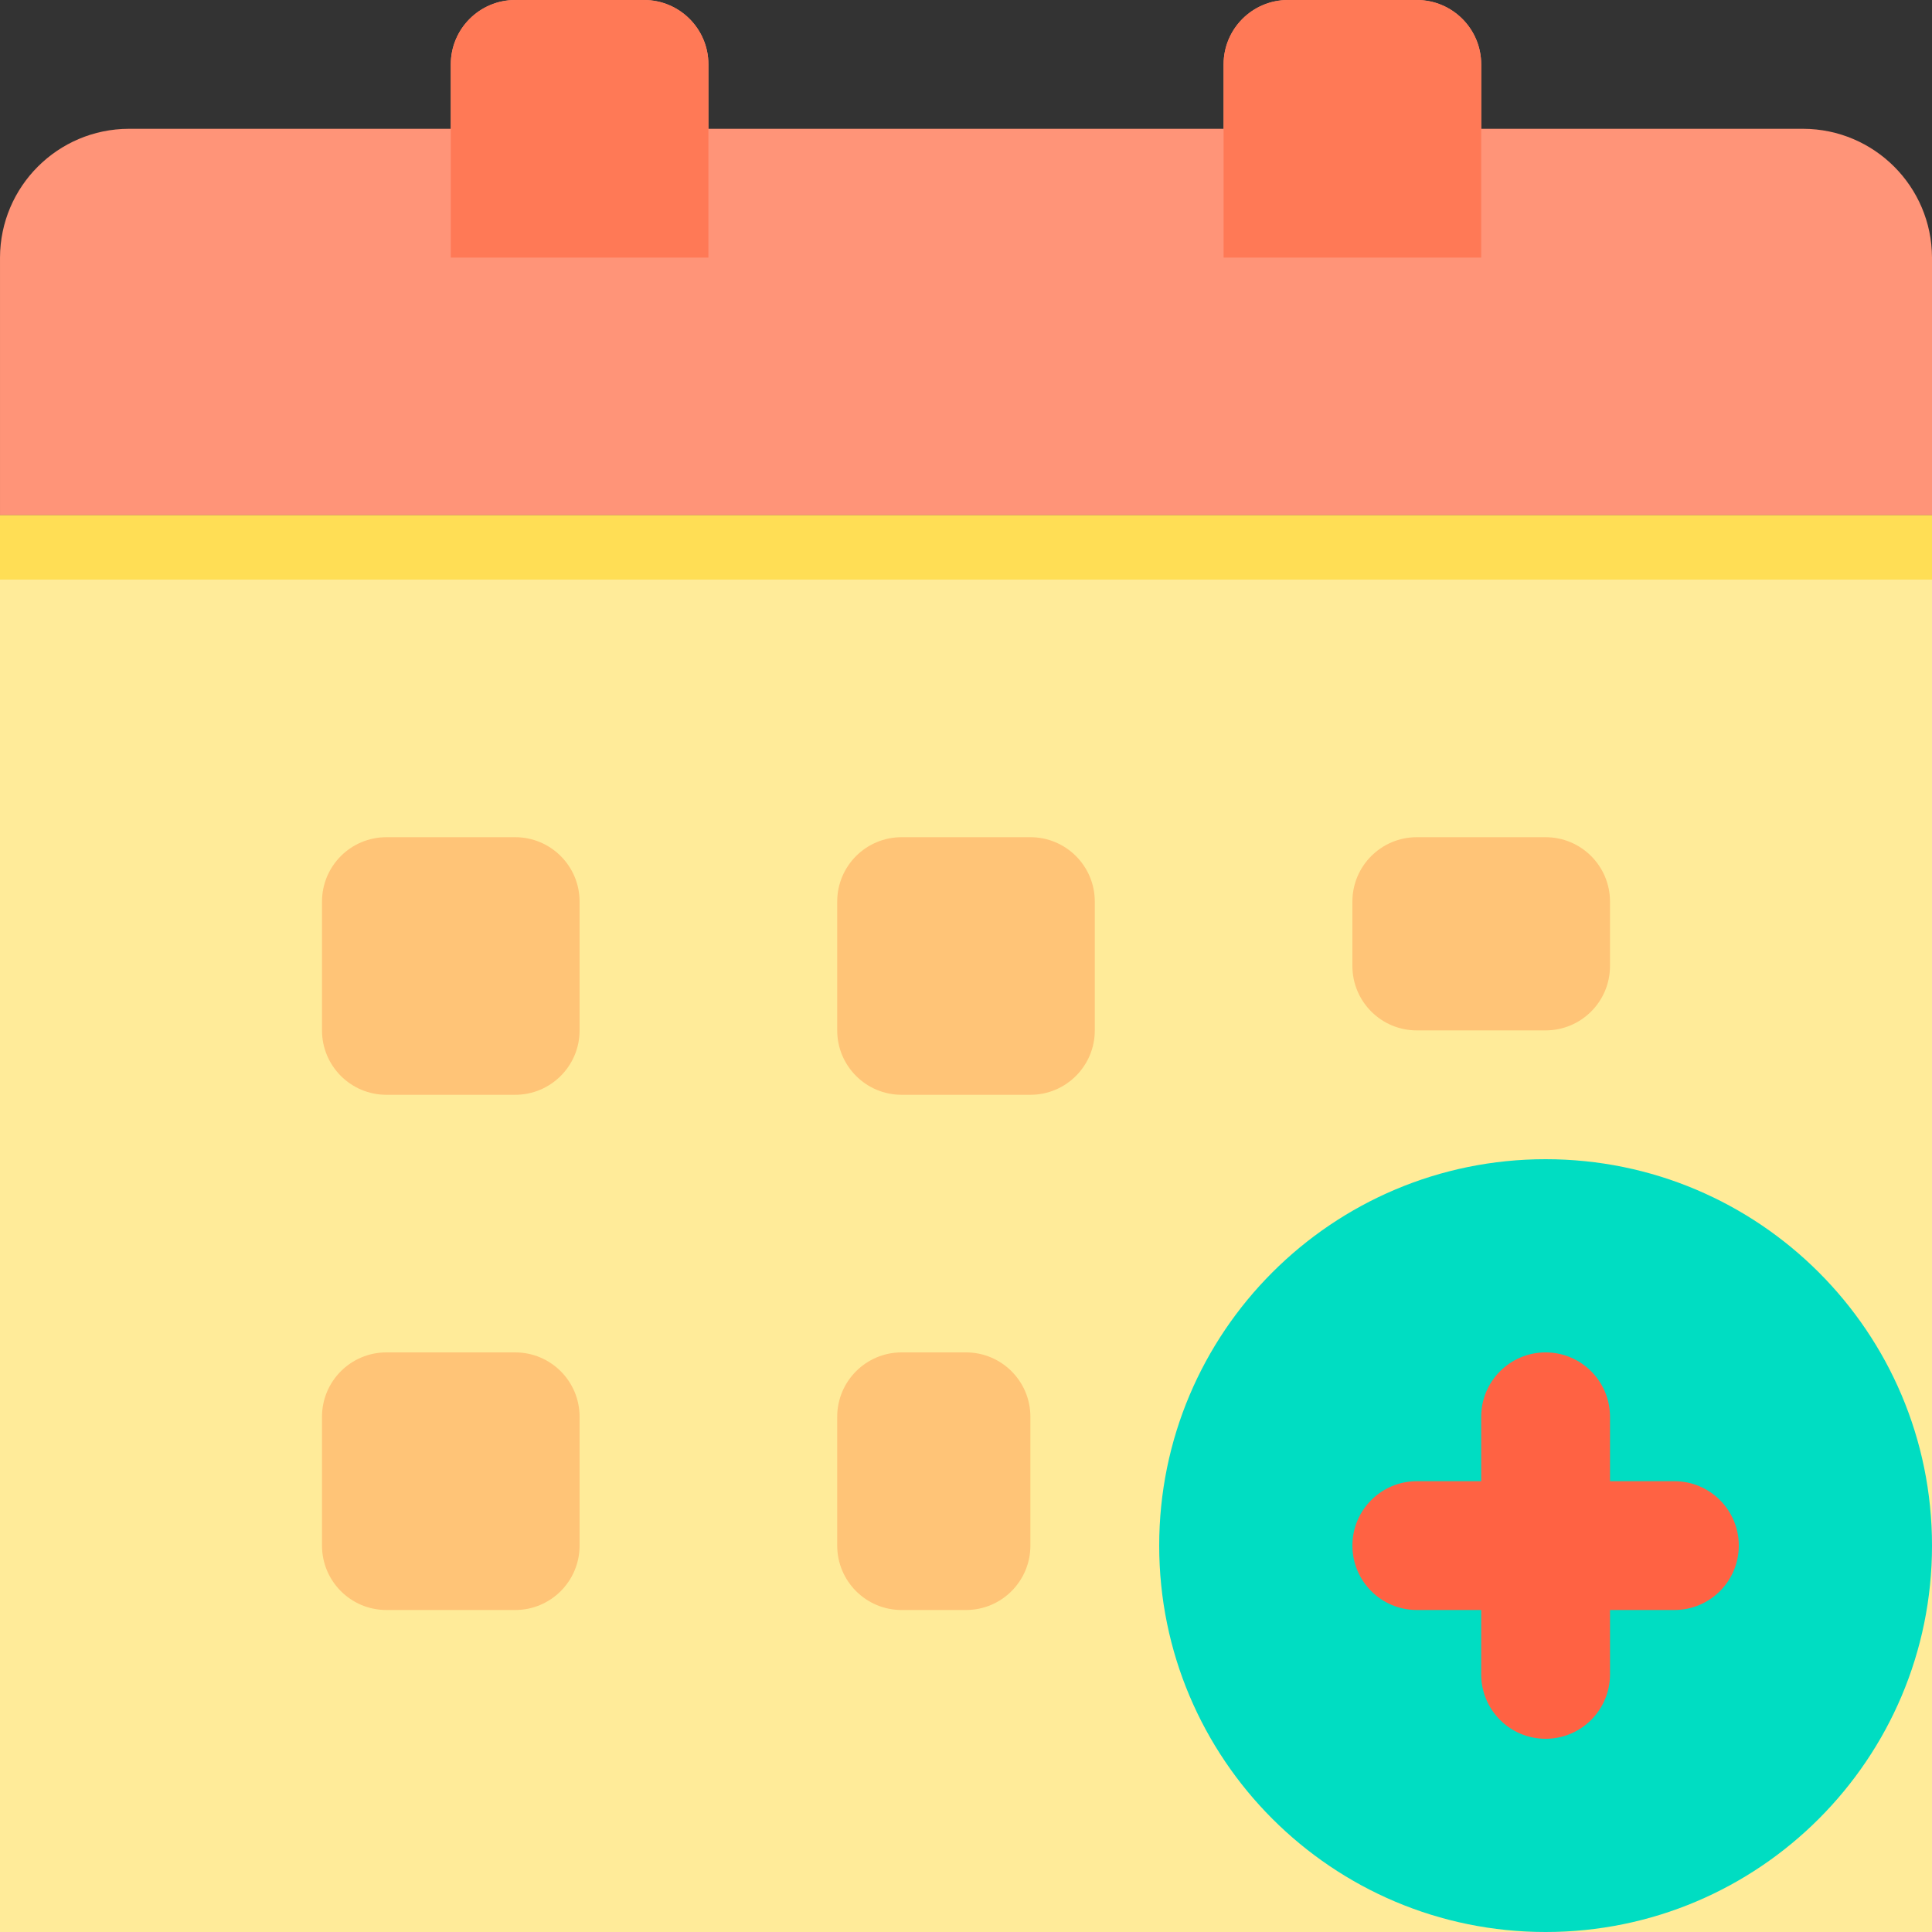
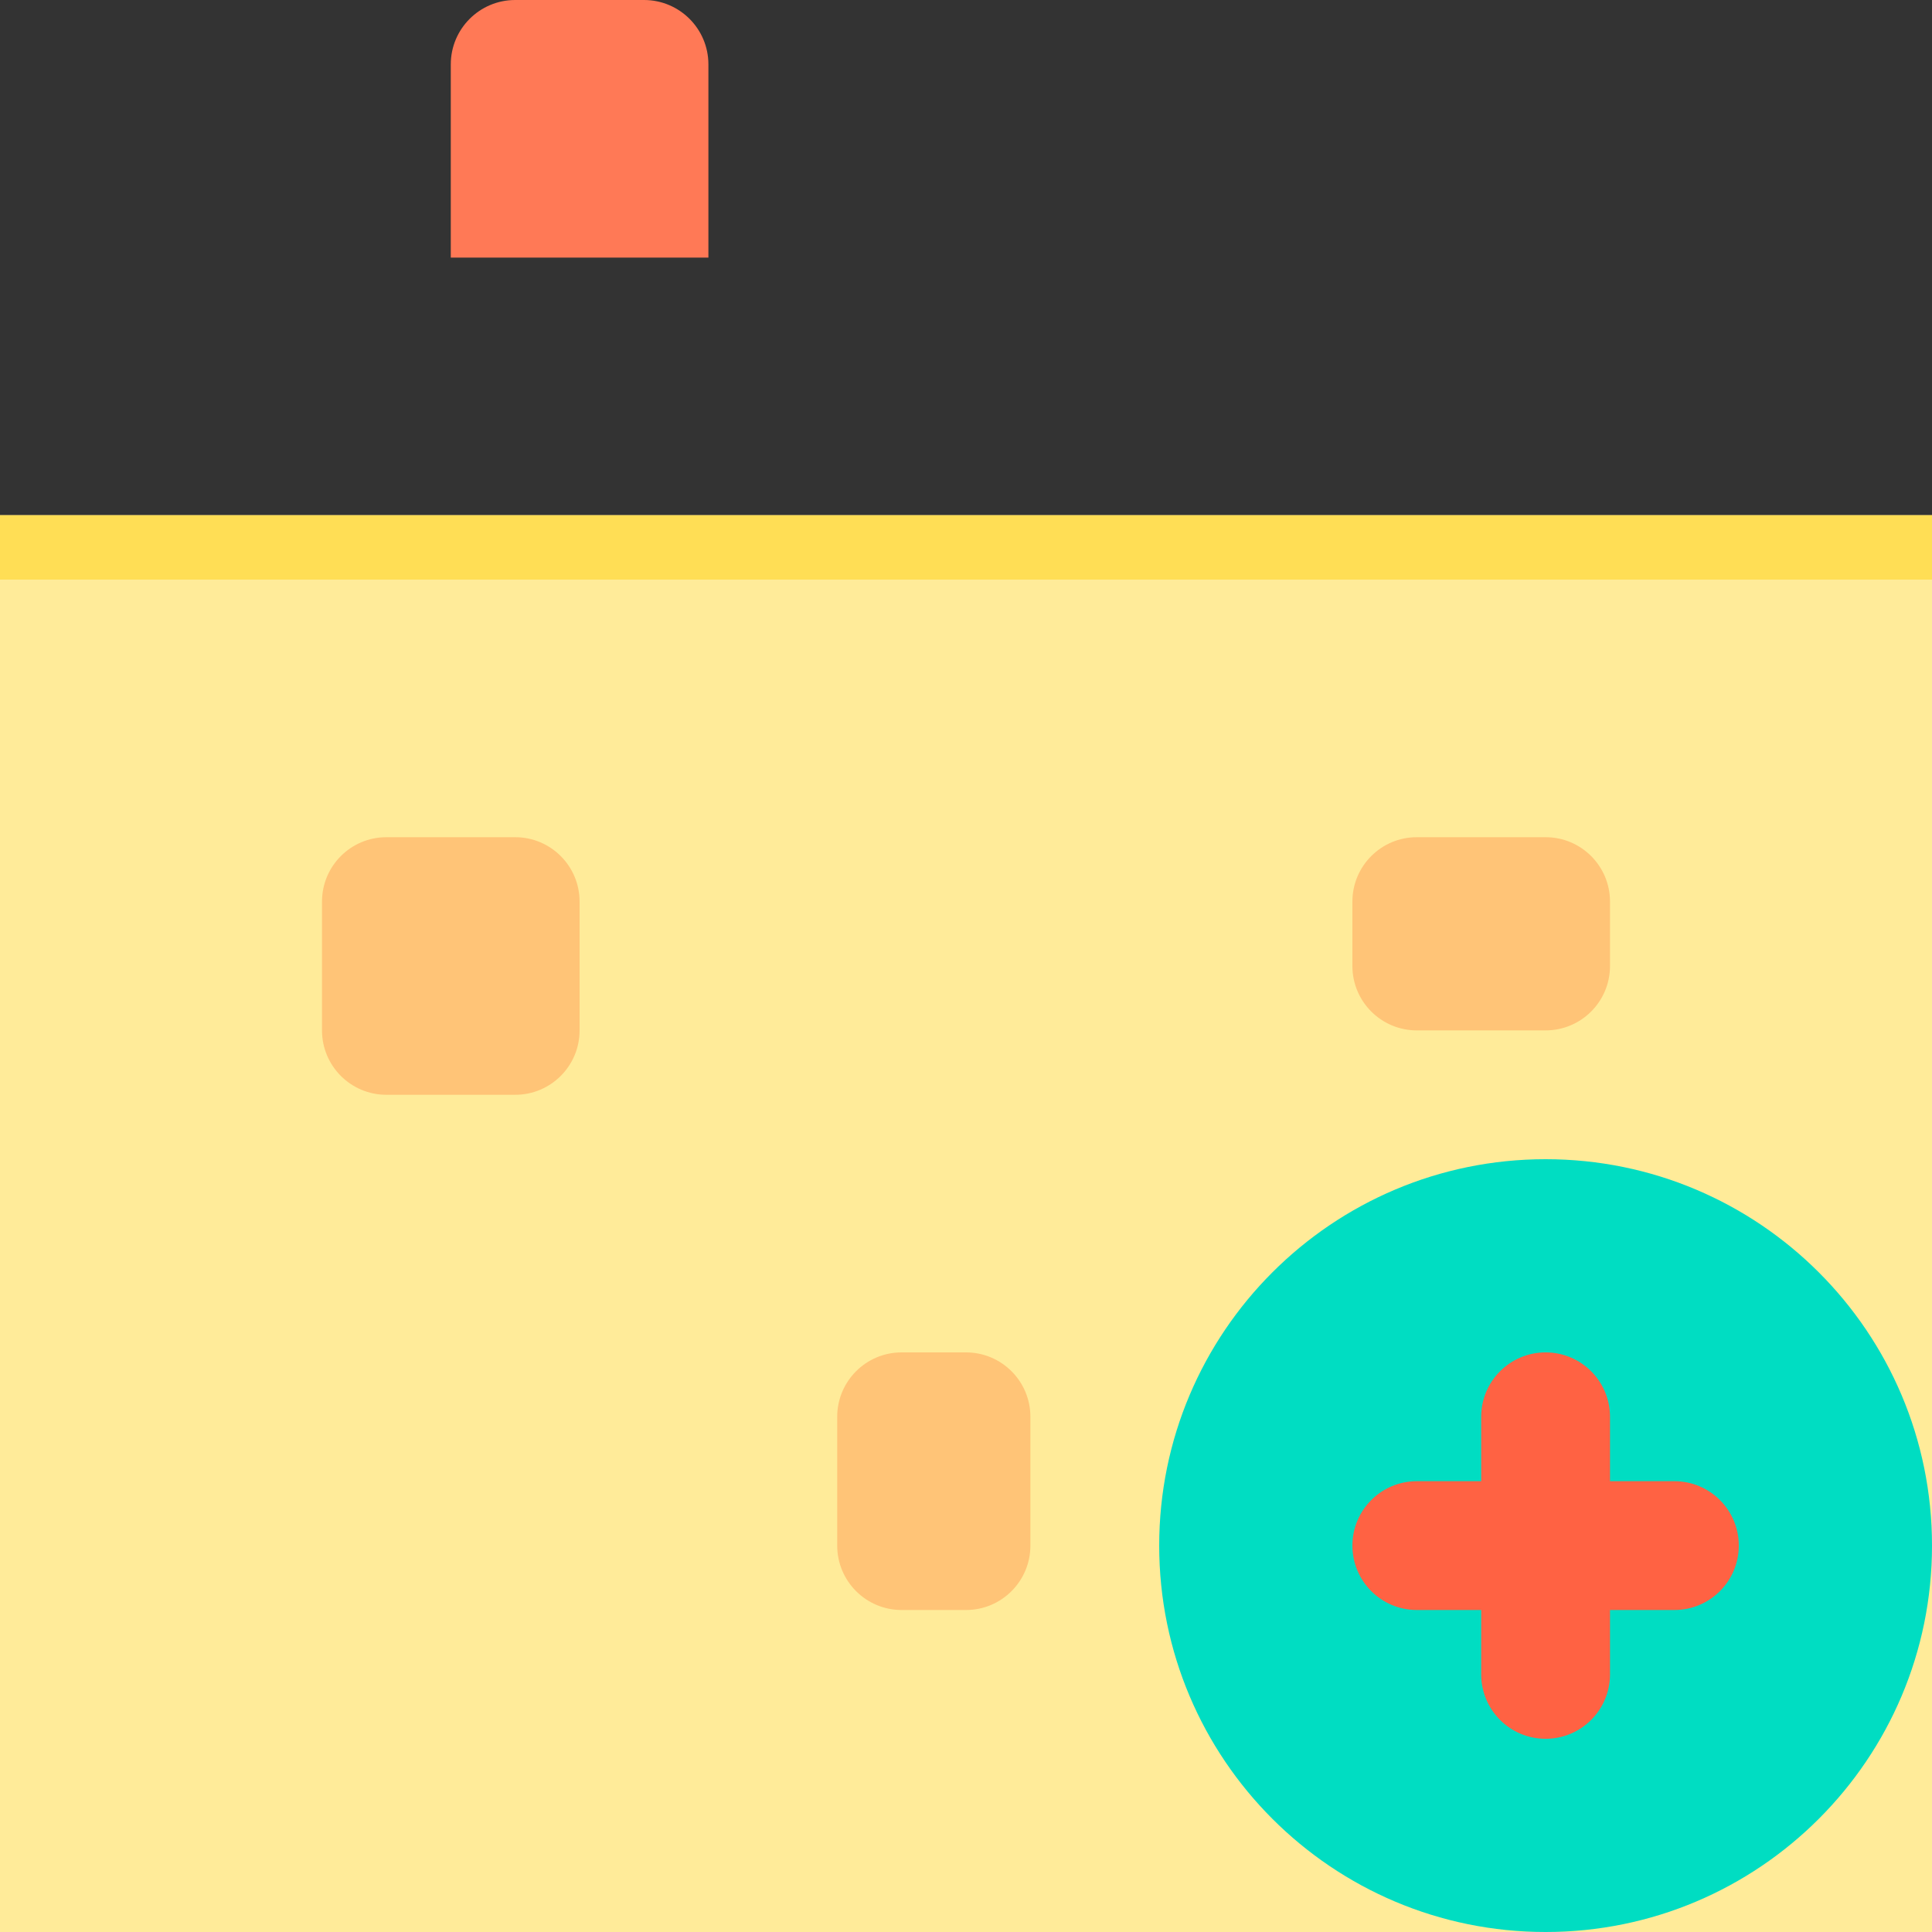
<svg xmlns="http://www.w3.org/2000/svg" height="512pt" viewBox="0 0 512 512" width="512pt">
  <rect x="0" y="0" width="512" height="512" fill="#333333" stroke="none" />
  <path d="m0 136.535h512v375.465h-512zm0 0" fill="#ffeb99" />
-   <path d="m477.867 34.133h-85.332v-17.066c0-9.426-7.645-17.066-17.07-17.066h-34.133c-9.426 0-17.066 7.641-17.066 17.066v17.066h-136.531v-17.066c0-9.426-7.641-17.066-17.066-17.066h-34.133c-9.426 0-17.07 7.641-17.07 17.066v17.066h-85.332c-18.828.055-34.078 15.305-34.133 34.133v68.27h512v-68.27c-.055-18.828-15.305-34.078-34.133-34.133zm0 0" fill="#ff9478" />
  <g fill="#ffc477">
    <path d="m102.398 221.867h34.133c9.426 0 17.066 7.641 17.066 17.066v34.133c0 9.426-7.641 17.066-17.066 17.066h-34.133c-9.426 0-17.066-7.641-17.066-17.066v-34.133c0-9.426 7.641-17.066 17.066-17.066zm0 0" />
-     <path d="m238.934 221.867h34.133c9.426 0 17.066 7.641 17.066 17.066v34.133c0 9.426-7.641 17.066-17.066 17.066h-34.133c-9.426 0-17.066-7.641-17.066-17.066v-34.133c0-9.426 7.641-17.066 17.066-17.066zm0 0" />
-     <path d="m102.398 358.398h34.133c9.426 0 17.066 7.641 17.066 17.066v34.133c0 9.43-7.641 17.07-17.066 17.07h-34.133c-9.426 0-17.066-7.641-17.066-17.07v-34.133c0-9.426 7.641-17.066 17.066-17.066zm0 0" />
  </g>
  <path d="m136.535 0h34.133c9.426 0 17.066 7.641 17.066 17.066v51.199h-68.27v-51.199c0-9.426 7.645-17.066 17.07-17.066zm0 0" fill="#ff7956" />
-   <path d="m341.332 0h34.133c9.426 0 17.066 7.641 17.066 17.066v51.199h-68.266v-51.199c0-9.426 7.641-17.066 17.066-17.066zm0 0" fill="#ff7956" />
  <path d="m238.934 358.398h17.066c9.426 0 17.066 7.641 17.066 17.066v34.133c0 9.43-7.641 17.07-17.066 17.07h-17.066c-9.426 0-17.066-7.641-17.066-17.07v-34.133c0-9.426 7.641-17.066 17.066-17.066zm0 0" fill="#ffc477" />
  <path d="m375.465 221.867h34.133c9.43 0 17.07 7.641 17.07 17.066v17.066c0 9.426-7.641 17.066-17.07 17.066h-34.133c-9.426 0-17.066-7.641-17.066-17.066v-17.066c0-9.426 7.641-17.066 17.066-17.066zm0 0" fill="#ffc477" />
  <path d="m0 136.535h512v17.066h-512zm0 0" fill="#ffde55" />
  <path d="m512 409.598c0 56.555-45.848 102.402-102.402 102.402-56.551 0-102.398-45.848-102.398-102.402 0-56.551 45.848-102.398 102.398-102.398 56.555 0 102.402 45.848 102.402 102.398zm0 0" fill="#00ddc2" />
  <path d="m443.734 392.535h-17.066v-17.07c0-9.426-7.641-17.066-17.07-17.066-9.426 0-17.066 7.641-17.066 17.066v17.07h-17.066c-9.426 0-17.066 7.641-17.066 17.066 0 9.426 7.641 17.066 17.066 17.066h17.066v17.066c0 9.426 7.641 17.066 17.066 17.066 9.43 0 17.07-7.641 17.07-17.066v-17.066h17.066c9.426 0 17.066-7.641 17.066-17.066 0-9.426-7.641-17.066-17.066-17.066zm0 0" fill="#ff6243" />
</svg>